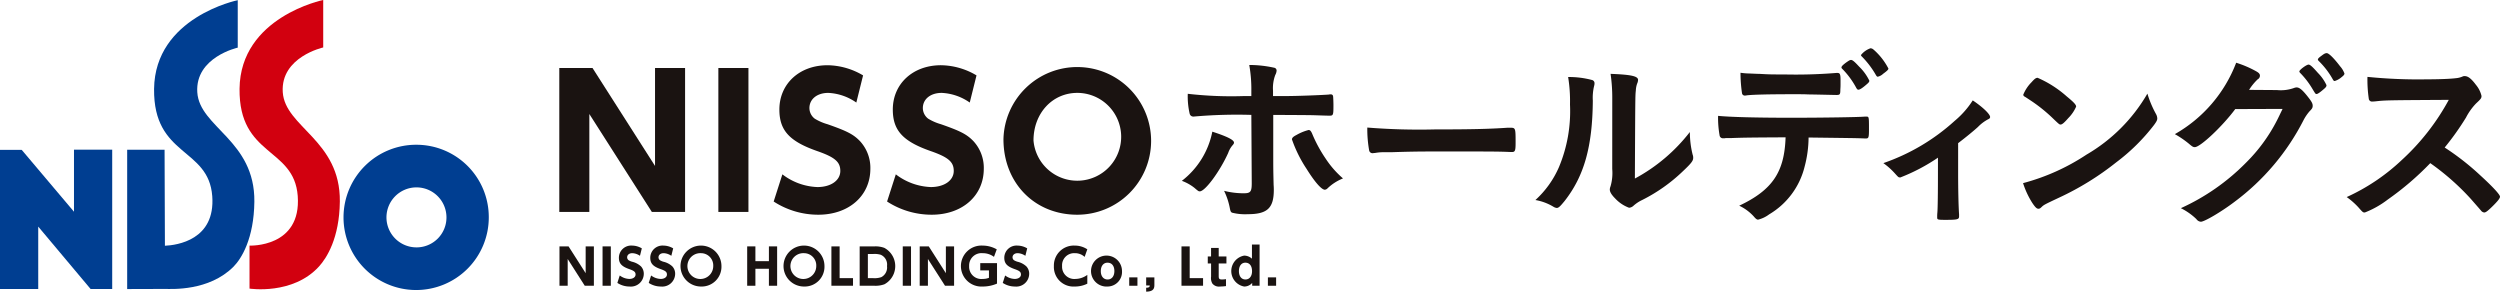
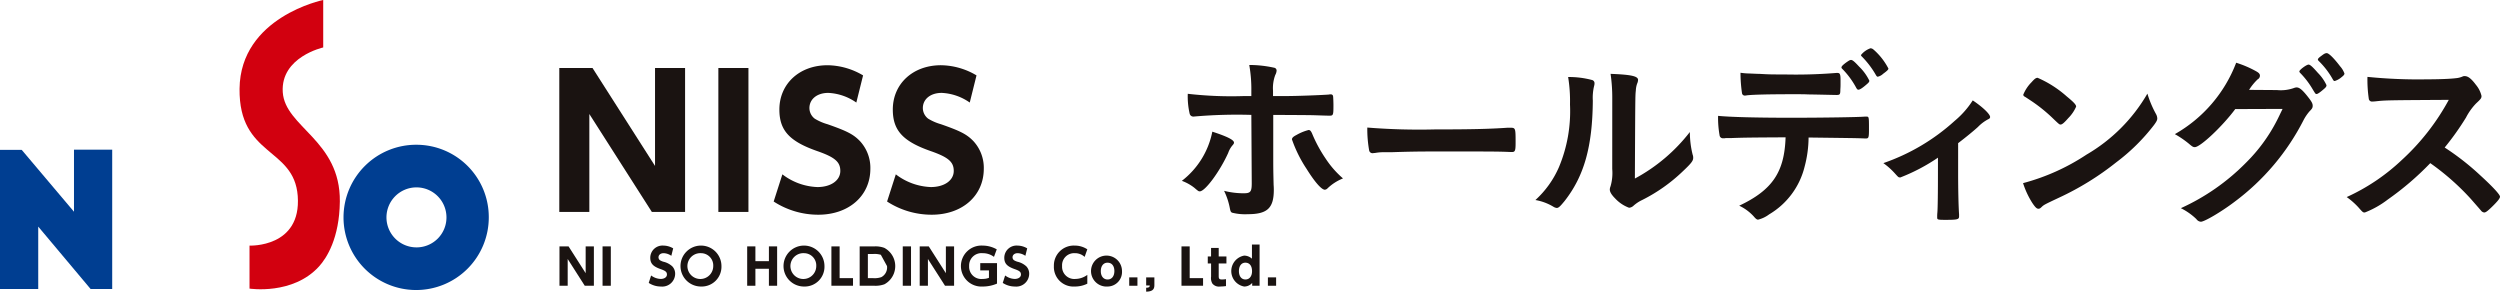
<svg xmlns="http://www.w3.org/2000/svg" width="360" height="42" viewBox="0 0 360 42">
  <g id="グループ_35209" data-name="グループ 35209" transform="translate(-61.165 -174.323)">
    <g id="グループ_35206" data-name="グループ 35206" transform="translate(61.165 174.323)">
      <path id="パス_65584" data-name="パス 65584" d="M71.819,193.68v8.934l-7.5-8.876-.037-.03H61.165V213.74h5.506v-8.983l7.54,8.983h3.112V193.68Z" transform="translate(-61.165 -172.126)" fill="#003e91" />
-       <path id="パス_65585" data-name="パス 65585" d="M87.831,187.608c-.318-5.061,5.826-6.428,5.826-6.428v-6.832s-11.933,2.43-12.048,12.782c-.108,9.8,7.85,8.378,8.378,15.433.472,6.318-5.08,7.064-6.817,7.145l-.049-13.824H77.735v20.059l5.458-.017c.917,0,6.322.355,9.865-3.214,1.137-1.147,2.931-4.04,2.992-9.347.1-8.841-7.9-10.692-8.218-15.757" transform="translate(-59.422 -174.32)" fill="#003e91" />
      <path id="パス_65586" data-name="パス 65586" d="M93.812,209.691s7.5.323,6.943-7.151c-.528-7.054-8.487-5.63-8.379-15.436.114-10.35,12.048-12.781,12.048-12.781v6.834s-6.144,1.365-5.826,6.43,8.318,6.913,8.22,15.757c-.061,5.3-1.908,8.147-2.993,9.343-3.77,4.16-10.013,3.195-10.013,3.195v-6.191" transform="translate(-57.881 -174.323)" fill="#d2000f" />
      <path id="パス_65587" data-name="パス 65587" d="M116.444,193.043a10.459,10.459,0,1,0,10.382,10.46,10.421,10.421,0,0,0-10.382-10.46m0,14.778a4.32,4.32,0,1,1,4.288-4.318,4.306,4.306,0,0,1-4.288,4.318" transform="translate(-56.441 -172.198)" fill="#003e91" />
    </g>
    <g id="グループ_35207" data-name="グループ 35207" transform="translate(141.705 181.268)">
      <path id="パス_65588" data-name="パス 65588" d="M147.362,203.841l-9-14.1v14.1h-4.326V183.12h4.786l9,14.1v-14.1h4.327v20.721Z" transform="translate(-134.037 -180.27)" fill="#1a1311" />
      <path id="パス_65589" data-name="パス 65589" d="M154.76,203.841V183.12h4.331v20.721Z" transform="translate(-131.856 -180.27)" fill="#1a1311" />
      <path id="パス_65590" data-name="パス 65590" d="M168.392,204.285a11.775,11.775,0,0,1-6.425-1.9l1.254-3.913a8.8,8.8,0,0,0,5.042,1.831c1.944,0,3.3-.954,3.3-2.321,0-1.314-.792-1.985-3.4-2.887-3.941-1.392-5.375-2.964-5.375-5.954,0-3.709,2.892-6.381,6.935-6.381a10.227,10.227,0,0,1,5.118,1.464l-.973,3.911a7.62,7.62,0,0,0-4.043-1.392c-1.611,0-2.711.9-2.711,2.191a1.931,1.931,0,0,0,.767,1.521,7.383,7.383,0,0,0,1.841.8c2.79.98,3.737,1.444,4.709,2.474a5.674,5.674,0,0,1,1.459,3.944C175.89,201.561,172.792,204.285,168.392,204.285Z" transform="translate(-131.098 -180.311)" fill="#1a1311" />
      <path id="パス_65591" data-name="パス 65591" d="M183.168,204.285a11.775,11.775,0,0,1-6.425-1.9L178,198.471a8.793,8.793,0,0,0,5.042,1.831c1.944,0,3.3-.954,3.3-2.321,0-1.314-.792-1.985-3.4-2.887-3.941-1.392-5.375-2.964-5.375-5.954,0-3.709,2.892-6.381,6.935-6.381a10.227,10.227,0,0,1,5.118,1.464l-.973,3.911a7.623,7.623,0,0,0-4.043-1.392c-1.611,0-2.712.9-2.712,2.191a1.932,1.932,0,0,0,.768,1.521,7.365,7.365,0,0,0,1.841.8c2.79.98,3.737,1.444,4.709,2.474a5.679,5.679,0,0,1,1.459,3.944C190.666,201.561,187.568,204.285,183.168,204.285Z" transform="translate(-129.543 -180.311)" fill="#1a1311" />
-       <path id="パス_65592" data-name="パス 65592" d="M202.524,204.285c-6.138,0-10.618-4.578-10.618-10.867a10.632,10.632,0,1,1,10.618,10.867Zm.025-17.544c-3.606,0-6.317,2.94-6.317,6.858a6.324,6.324,0,1,0,6.317-6.858Z" transform="translate(-127.948 -180.311)" fill="#1a1311" />
      <path id="パス_65593" data-name="パス 65593" d="M222.656,193.9c0,.136-.053.217-.269.461a3.485,3.485,0,0,0-.566,1.031c-1.185,2.631-3.312,5.534-4.093,5.534-.161,0-.216-.028-.78-.516a6.534,6.534,0,0,0-1.8-1,11.816,11.816,0,0,0,4.388-7.08C221.713,193.037,222.656,193.524,222.656,193.9Zm2.5-3.987a70.792,70.792,0,0,0-8.32.244h-.054a.54.54,0,0,1-.512-.433,11.063,11.063,0,0,1-.269-2.848,55.055,55.055,0,0,0,8.131.325h1.023v-.733a19.879,19.879,0,0,0-.3-3.742,16.675,16.675,0,0,1,3.635.406.411.411,0,0,1,.3.434,1.468,1.468,0,0,1-.189.6,5.405,5.405,0,0,0-.323,2.278v.759h1.75c1.751,0,5.2-.136,6.273-.217a1.018,1.018,0,0,1,.3-.027.3.3,0,0,1,.324.271c.027.136.053.923.053,1.275,0,1.437-.027,1.52-.565,1.52-.135,0-.4,0-1.966-.055-.942-.028-1.292-.028-6.138-.055v5.045c0,2.74,0,2.74.053,5.019.028.353.028.6.028.733,0,2.631-.943,3.5-3.742,3.5a7.641,7.641,0,0,1-2.261-.216c-.189-.082-.242-.218-.324-.625a9.9,9.9,0,0,0-.834-2.523,11.488,11.488,0,0,0,2.827.353c.969,0,1.157-.216,1.157-1.438ZM236.119,200.5a.607.607,0,0,1-.378.189c-.484,0-1.453-1.112-2.638-3.011a18.753,18.753,0,0,1-2.1-4.231c0-.217.189-.406.619-.624a7.055,7.055,0,0,1,1.777-.733c.216,0,.324.136.485.461a19.966,19.966,0,0,0,1.992,3.689,13.578,13.578,0,0,0,2.478,2.822A6.893,6.893,0,0,0,236.119,200.5Z" transform="translate(-125.502 -180.314)" fill="#1a1311" />
      <path id="パス_65594" data-name="パス 65594" d="M249.035,191.088c4.927,0,7.753-.055,10.473-.244h.35c.807,0,.807.027.807,2.2,0,1.112-.08,1.3-.538,1.3h-.107c-1.777-.081-2.773-.081-10.554-.081-2.855,0-4.282.028-6.758.109h-.781a7,7,0,0,0-1.508.108c-.135,0-.242.027-.3.027a.488.488,0,0,1-.538-.379,17.521,17.521,0,0,1-.27-3.31A93.589,93.589,0,0,0,249.035,191.088Z" transform="translate(-122.959 -179.396)" fill="#1a1311" />
      <path id="パス_65595" data-name="パス 65595" d="M269.4,184.768a.462.462,0,0,1,.323.461,1.227,1.227,0,0,1-.054.381,7.209,7.209,0,0,0-.188,2.116c-.054,6.619-1.239,10.85-4.065,14.458-.62.759-.862,1-1.132,1a1.14,1.14,0,0,1-.458-.163,7.448,7.448,0,0,0-2.612-.977,13.846,13.846,0,0,0,3.393-4.747,20.82,20.82,0,0,0,1.588-9.006,21.488,21.488,0,0,0-.269-3.96A12.815,12.815,0,0,1,269.4,184.768Zm2.881,2.632a23.912,23.912,0,0,0-.243-3.526c2.908.108,3.958.325,3.958.867a1.389,1.389,0,0,1-.135.542,3.5,3.5,0,0,0-.188,1c-.081.732-.081.732-.135,12.667a24.949,24.949,0,0,0,7.916-6.7,13.55,13.55,0,0,0,.4,3.255,1.17,1.17,0,0,1,.081.461c0,.434-.27.787-1.508,1.953a23.932,23.932,0,0,1-5.843,4.123,5.143,5.143,0,0,0-1.264.841,1.045,1.045,0,0,1-.62.272,5.211,5.211,0,0,1-1.993-1.33c-.538-.542-.78-.949-.78-1.3a1.338,1.338,0,0,1,.107-.461,6.868,6.868,0,0,0,.243-2.5Z" transform="translate(-120.655 -180.184)" fill="#1a1311" />
      <path id="パス_65596" data-name="パス 65596" d="M286.818,193.5h-.592a.6.6,0,0,0-.242.027h-.243a.478.478,0,0,1-.512-.434,14.493,14.493,0,0,1-.214-2.794c1.615.163,5.331.272,10.419.272,4.578,0,9.854-.081,10.689-.164h.243c.377,0,.377.028.377,1.818,0,1.193-.054,1.328-.431,1.328h-.189c-1.238-.053-1.75-.053-8.077-.136a16.663,16.663,0,0,1-.566,4.178,11.029,11.029,0,0,1-5.115,6.89,4.373,4.373,0,0,1-1.588.759c-.135,0-.243-.055-.459-.272a6.658,6.658,0,0,0-2.26-1.736c4.765-2.251,6.515-4.828,6.677-9.847C290.371,193.418,288.89,193.418,286.818,193.5Zm2.773-9.3c.619.027,1.158.055,1.453.055,1.374.081,1.777.081,3.554.081a72.057,72.057,0,0,0,7.458-.218h.135c.377,0,.458.19.458,1.031v.57c0,.163,0,.434-.027.759,0,.733-.054.814-.566.814-.3,0-2.261-.055-4.146-.081-.4-.028-1.078-.028-2.047-.028-3.446,0-5.869.055-6.731.164a.677.677,0,0,1-.216.027.4.4,0,0,1-.458-.353,19.72,19.72,0,0,1-.215-2.929A10.363,10.363,0,0,0,289.591,184.2Zm15.347,2.116a11.816,11.816,0,0,0-1.993-2.739c-.161-.164-.161-.164-.161-.245,0-.163.161-.325.619-.678.431-.3.592-.406.754-.406.215,0,.484.217,1.158.949a7.189,7.189,0,0,1,1.481,2.034c0,.163-.082.272-.4.543-.592.516-.969.759-1.185.759C305.1,186.528,305.045,186.474,304.938,186.311Zm3.8-2.034a1.662,1.662,0,0,1-.727.38c-.081,0-.162-.055-.27-.244a12.819,12.819,0,0,0-2.019-2.659.4.4,0,0,1-.135-.216,3.028,3.028,0,0,1,1.374-.977c.214.027.3.053.592.325a9.23,9.23,0,0,1,1.992,2.6C309.541,183.652,309.326,183.843,308.734,184.277Z" transform="translate(-118.151 -180.56)" fill="#1a1311" />
      <path id="パス_65597" data-name="パス 65597" d="M314.411,195.554A26.894,26.894,0,0,1,309,198.4c-.27,0-.27,0-.781-.57a10.183,10.183,0,0,0-1.67-1.492,29.588,29.588,0,0,0,10.259-6.075,12.812,12.812,0,0,0,2.612-2.956c1.427.949,2.5,1.98,2.5,2.386,0,.163-.08.244-.323.353a5.808,5.808,0,0,0-1.427,1.085c-.565.516-1.642,1.411-2.854,2.333v4.34c0,2.36.054,4.774.135,5.914v.3c0,.435-.27.489-1.966.489-1.077,0-1.185-.027-1.185-.325v-.19a5.1,5.1,0,0,1,.028-.542c.054-.678.081-3.065.081-5.642Z" transform="translate(-115.885 -179.794)" fill="#1a1311" />
      <path id="パス_65598" data-name="パス 65598" d="M343.89,189.594a1.44,1.44,0,0,1,.188.624c0,.271-.107.461-.458.949a28.1,28.1,0,0,1-5.465,5.4,40.576,40.576,0,0,1-8.212,5.072c-2.073.977-2.181,1.031-2.5,1.33-.216.217-.323.272-.484.272-.243,0-.458-.217-.862-.814a12.209,12.209,0,0,1-1.346-2.875,30.777,30.777,0,0,0,9.127-4.1,24.18,24.18,0,0,0,8.778-8.789A14.906,14.906,0,0,0,343.89,189.594Zm-17.932-4.558c.459-.516.647-.651.889-.651a15.734,15.734,0,0,1,4.2,2.686c1.023.841,1.346,1.194,1.346,1.464a5.4,5.4,0,0,1-1.131,1.655c-.593.679-.889.923-1.1.923-.189,0-.189,0-1.292-1.058a22.638,22.638,0,0,0-2.8-2.251c-.943-.625-.943-.625-1.131-.733a.326.326,0,0,1-.161-.244A5.415,5.415,0,0,1,325.957,185.036Z" transform="translate(-113.97 -180.126)" fill="#1a1311" />
      <path id="パス_65599" data-name="パス 65599" d="M353.224,189.25c-1.858,2.5-5.034,5.48-5.816,5.48-.242,0-.35-.055-.889-.516a13.614,13.614,0,0,0-1.993-1.356,20,20,0,0,0,8.832-10.281,15.113,15.113,0,0,1,2.908,1.248c.377.216.512.38.512.624a.593.593,0,0,1-.324.516,7.866,7.866,0,0,0-1.238,1.519l4.012.028a5.631,5.631,0,0,0,2.531-.326,1.147,1.147,0,0,1,.3-.055c.431,0,.889.408,1.67,1.411.512.651.645.923.645,1.222s-.081.433-.458.813a6.71,6.71,0,0,0-.834,1.22,33.747,33.747,0,0,1-9.989,11.828c-1.858,1.411-4.308,2.848-4.819,2.848a.874.874,0,0,1-.647-.38,8.9,8.9,0,0,0-2.235-1.573,31.342,31.342,0,0,0,9.37-6.537,23.784,23.784,0,0,0,4.442-6.05c.242-.461.4-.814.836-1.708Zm12.816-2.93c-.592.516-.943.759-1.1.759s-.161,0-.647-.813a11.878,11.878,0,0,0-1.7-2.2c-.108-.108-.135-.163-.135-.244,0-.217,1.023-.977,1.319-.977.217,0,.539.271,1.347,1.193a6.327,6.327,0,0,1,1.238,1.764C366.363,186,366.282,186.1,366.04,186.321Zm1.211-1.383a11.54,11.54,0,0,0-1.993-2.6c-.107-.108-.134-.163-.134-.217,0-.136.134-.272.592-.6.349-.271.511-.325.7-.325.3.027,1,.7,1.911,1.9a3.113,3.113,0,0,1,.62,1.031c0,.136-.081.271-.4.516a2.777,2.777,0,0,1-1,.569C367.441,185.208,367.36,185.154,367.252,184.938Z" transform="translate(-111.888 -180.488)" fill="#1a1311" />
      <path id="パス_65600" data-name="パス 65600" d="M386.219,198.516c1.723,1.573,2.774,2.712,2.774,3.011,0,.244-.35.678-1.185,1.492-.62.6-.889.786-1.078.786a.664.664,0,0,1-.4-.19c-.3-.352-.3-.352-1.535-1.763a35.543,35.543,0,0,0-5.842-5.154,41.716,41.716,0,0,1-6.112,5.236,13.491,13.491,0,0,1-3.311,1.872c-.27,0-.3-.027-.943-.759a10.537,10.537,0,0,0-1.669-1.464,28.872,28.872,0,0,0,7.942-5.345,33.051,33.051,0,0,0,6.758-8.653c-9.1.055-9.1.055-10.581.217-.323.028-.377.028-.431.028a.461.461,0,0,1-.511-.434,18.829,18.829,0,0,1-.189-3.12,72.553,72.553,0,0,0,8.589.353c1.588,0,3.257-.055,4.147-.163a3.066,3.066,0,0,0,.969-.245.585.585,0,0,1,.323-.053c.458,0,.943.38,1.588,1.248a3.878,3.878,0,0,1,.808,1.6c0,.325-.081.433-.781,1.085a8.565,8.565,0,0,0-1.453,2.034,39.292,39.292,0,0,1-3.069,4.313A37,37,0,0,1,386.219,198.516Z" transform="translate(-109.533 -180.151)" fill="#1a1311" />
    </g>
    <g id="グループ_35208" data-name="グループ 35208" transform="translate(141.729 209.541)">
      <path id="パス_65601" data-name="パス 65601" d="M137.7,211.854,135.242,208v3.856h-1.183v-5.669h1.309l2.462,3.856v-3.856h1.184v5.669Z" transform="translate(-134.059 -205.924)" fill="#1a1311" />
      <path id="パス_65602" data-name="パス 65602" d="M139.672,211.854v-5.669h1.19v5.669Z" transform="translate(-133.468 -205.924)" fill="#1a1311" />
-       <path id="パス_65603" data-name="パス 65603" d="M143.357,211.978a3.208,3.208,0,0,1-1.756-.521l.344-1.072a2.394,2.394,0,0,0,1.378.5c.532,0,.9-.261.9-.635s-.218-.543-.932-.789c-1.078-.381-1.469-.811-1.469-1.629a1.763,1.763,0,0,1,1.9-1.749,2.794,2.794,0,0,1,1.4.4l-.266,1.072a2.078,2.078,0,0,0-1.105-.381c-.441,0-.742.247-.742.6a.528.528,0,0,0,.21.416,2.072,2.072,0,0,0,.5.218,2.811,2.811,0,0,1,1.288.677,1.554,1.554,0,0,1,.4,1.079A1.86,1.86,0,0,1,143.357,211.978Z" transform="translate(-133.265 -205.936)" fill="#1a1311" />
      <path id="パス_65604" data-name="パス 65604" d="M147.445,211.978a3.209,3.209,0,0,1-1.757-.521l.344-1.072a2.4,2.4,0,0,0,1.378.5c.533,0,.9-.261.9-.635s-.217-.543-.931-.789c-1.078-.381-1.47-.811-1.47-1.629a1.763,1.763,0,0,1,1.9-1.749,2.8,2.8,0,0,1,1.4.4l-.266,1.072a2.082,2.082,0,0,0-1.106-.381c-.441,0-.742.247-.742.6a.528.528,0,0,0,.21.416,2.071,2.071,0,0,0,.5.218,2.8,2.8,0,0,1,1.288.677,1.554,1.554,0,0,1,.4,1.079A1.86,1.86,0,0,1,147.445,211.978Z" transform="translate(-132.835 -205.936)" fill="#1a1311" />
      <path id="パス_65605" data-name="パス 65605" d="M152.806,211.978a2.948,2.948,0,1,1,2.911-2.947A2.848,2.848,0,0,1,152.806,211.978Zm.008-4.8a1.86,1.86,0,1,0,1.721,1.854A1.765,1.765,0,0,0,152.814,207.176Z" transform="translate(-132.392 -205.936)" fill="#1a1311" />
      <path id="パス_65606" data-name="パス 65606" d="M161.644,211.854v-2.446H159.7v2.446h-1.183v-5.669H159.7v2.129h1.945v-2.129h1.183v5.669Z" transform="translate(-131.486 -205.924)" fill="#1a1311" />
      <path id="パス_65607" data-name="パス 65607" d="M166.228,211.978a2.948,2.948,0,1,1,2.911-2.947A2.848,2.848,0,0,1,166.228,211.978Zm.007-4.8a1.86,1.86,0,1,0,1.722,1.854A1.765,1.765,0,0,0,166.235,207.176Z" transform="translate(-130.98 -205.936)" fill="#1a1311" />
      <path id="パス_65608" data-name="パス 65608" d="M169.489,211.854v-5.669h1.184v4.575H172.6v1.093Z" transform="translate(-130.331 -205.924)" fill="#1a1311" />
-       <path id="パス_65609" data-name="パス 65609" d="M176.734,211.642a3.768,3.768,0,0,1-1.463.212h-2.1v-5.669h2.155a3.653,3.653,0,0,1,1.393.212,2.978,2.978,0,0,1,.014,5.246Zm-.512-4.245a3.107,3.107,0,0,0-1.07-.119h-.8v3.482h.769a2.947,2.947,0,0,0,1.169-.147,1.567,1.567,0,0,0,.818-1.595A1.535,1.535,0,0,0,176.222,207.4Z" transform="translate(-129.943 -205.924)" fill="#1a1311" />
+       <path id="パス_65609" data-name="パス 65609" d="M176.734,211.642a3.768,3.768,0,0,1-1.463.212h-2.1v-5.669h2.155a3.653,3.653,0,0,1,1.393.212,2.978,2.978,0,0,1,.014,5.246Zm-.512-4.245a3.107,3.107,0,0,0-1.07-.119h-.8v3.482h.769a2.947,2.947,0,0,0,1.169-.147,1.567,1.567,0,0,0,.818-1.595Z" transform="translate(-129.943 -205.924)" fill="#1a1311" />
      <path id="パス_65610" data-name="パス 65610" d="M178.786,211.854v-5.669h1.189v5.669Z" transform="translate(-129.353 -205.924)" fill="#1a1311" />
      <path id="パス_65611" data-name="パス 65611" d="M184.638,211.854,182.176,208v3.856h-1.183v-5.669H182.3l2.462,3.856v-3.856h1.183v5.669Z" transform="translate(-129.12 -205.924)" fill="#1a1311" />
      <path id="パス_65612" data-name="パス 65612" d="M189.507,211.978a2.953,2.953,0,1,1-.021-5.895,4.11,4.11,0,0,1,2.037.543l-.4,1.079a2.671,2.671,0,0,0-1.595-.529h-.035a1.778,1.778,0,0,0-1.945,1.862,1.756,1.756,0,0,0,1.952,1.847,2.417,2.417,0,0,0,.9-.163v-1.071h-1.253v-1.044h2.414v2.949A5.161,5.161,0,0,1,189.507,211.978Z" transform="translate(-128.555 -205.936)" fill="#1a1311" />
      <path id="パス_65613" data-name="パス 65613" d="M193.57,211.978a3.208,3.208,0,0,1-1.756-.521l.344-1.072a2.394,2.394,0,0,0,1.378.5c.532,0,.9-.261.9-.635s-.217-.543-.931-.789c-1.078-.381-1.469-.811-1.469-1.629a1.762,1.762,0,0,1,1.9-1.749,2.8,2.8,0,0,1,1.4.4l-.266,1.072a2.079,2.079,0,0,0-1.105-.381c-.441,0-.742.247-.742.6a.529.529,0,0,0,.21.416,2.079,2.079,0,0,0,.5.218,2.8,2.8,0,0,1,1.288.677,1.55,1.55,0,0,1,.4,1.079A1.86,1.86,0,0,1,193.57,211.978Z" transform="translate(-127.982 -205.936)" fill="#1a1311" />
      <path id="パス_65614" data-name="パス 65614" d="M201.485,211.978a2.818,2.818,0,0,1-3.008-2.94,2.863,2.863,0,0,1,3-2.955,3.249,3.249,0,0,1,1.813.537l-.386,1.092a2.018,2.018,0,0,0-1.42-.536,1.736,1.736,0,0,0-1.826,1.854,1.758,1.758,0,0,0,1.918,1.855,2.948,2.948,0,0,0,1.714-.585v1.268A4.038,4.038,0,0,1,201.485,211.978Z" transform="translate(-127.281 -205.936)" fill="#1a1311" />
      <path id="パス_65615" data-name="パス 65615" d="M205.675,211.831a2.23,2.23,0,1,1,2.071-2.22A2.095,2.095,0,0,1,205.675,211.831Zm0-3.434c-.6,0-.98.473-.98,1.22,0,.727.385,1.2.98,1.2s.973-.472.973-1.214S206.27,208.4,205.675,208.4Z" transform="translate(-126.742 -205.789)" fill="#1a1311" />
      <path id="パス_65616" data-name="パス 65616" d="M208.292,211.4v-1.206h1.183V211.4Z" transform="translate(-126.248 -205.47)" fill="#1a1311" />
      <path id="パス_65617" data-name="パス 65617" d="M210.5,212.252v-.563c.385-.008.525-.092.518-.332H210.5v-1.164h1.183v1.164C211.682,211.97,211.331,212.238,210.5,212.252Z" transform="translate(-126.016 -205.47)" fill="#1a1311" />
      <path id="パス_65618" data-name="パス 65618" d="M215.1,211.854v-5.669h1.183v4.575h1.925v1.093Z" transform="translate(-125.531 -205.924)" fill="#1a1311" />
      <path id="パス_65619" data-name="パス 65619" d="M220.1,208.624v1.826c0,.374.1.48.462.48a3.972,3.972,0,0,0,.588-.05v1a6.351,6.351,0,0,1-.854.063,1.2,1.2,0,0,1-1.112-.436,1.562,1.562,0,0,1-.182-.98v-1.9h-.476v-1.016H219v-1.227h1.1v1.227h1.113v1.016Z" transform="translate(-125.171 -205.902)" fill="#1a1311" />
      <path id="パス_65620" data-name="パス 65620" d="M224.6,211.88v-.409a1.5,1.5,0,0,1-1.169.521,2.264,2.264,0,0,1,.008-4.45,1.658,1.658,0,0,1,1.126.444v-2.037h1.1v5.929Zm-.98-3.322c-.567,0-.931.473-.931,1.214s.364,1.206.938,1.206.952-.459.952-1.193C224.577,209.011,224.22,208.559,223.617,208.559Z" transform="translate(-124.849 -205.951)" fill="#1a1311" />
      <path id="パス_65621" data-name="パス 65621" d="M226.36,211.4v-1.206h1.184V211.4Z" transform="translate(-124.347 -205.47)" fill="#1a1311" />
    </g>
  </g>
</svg>